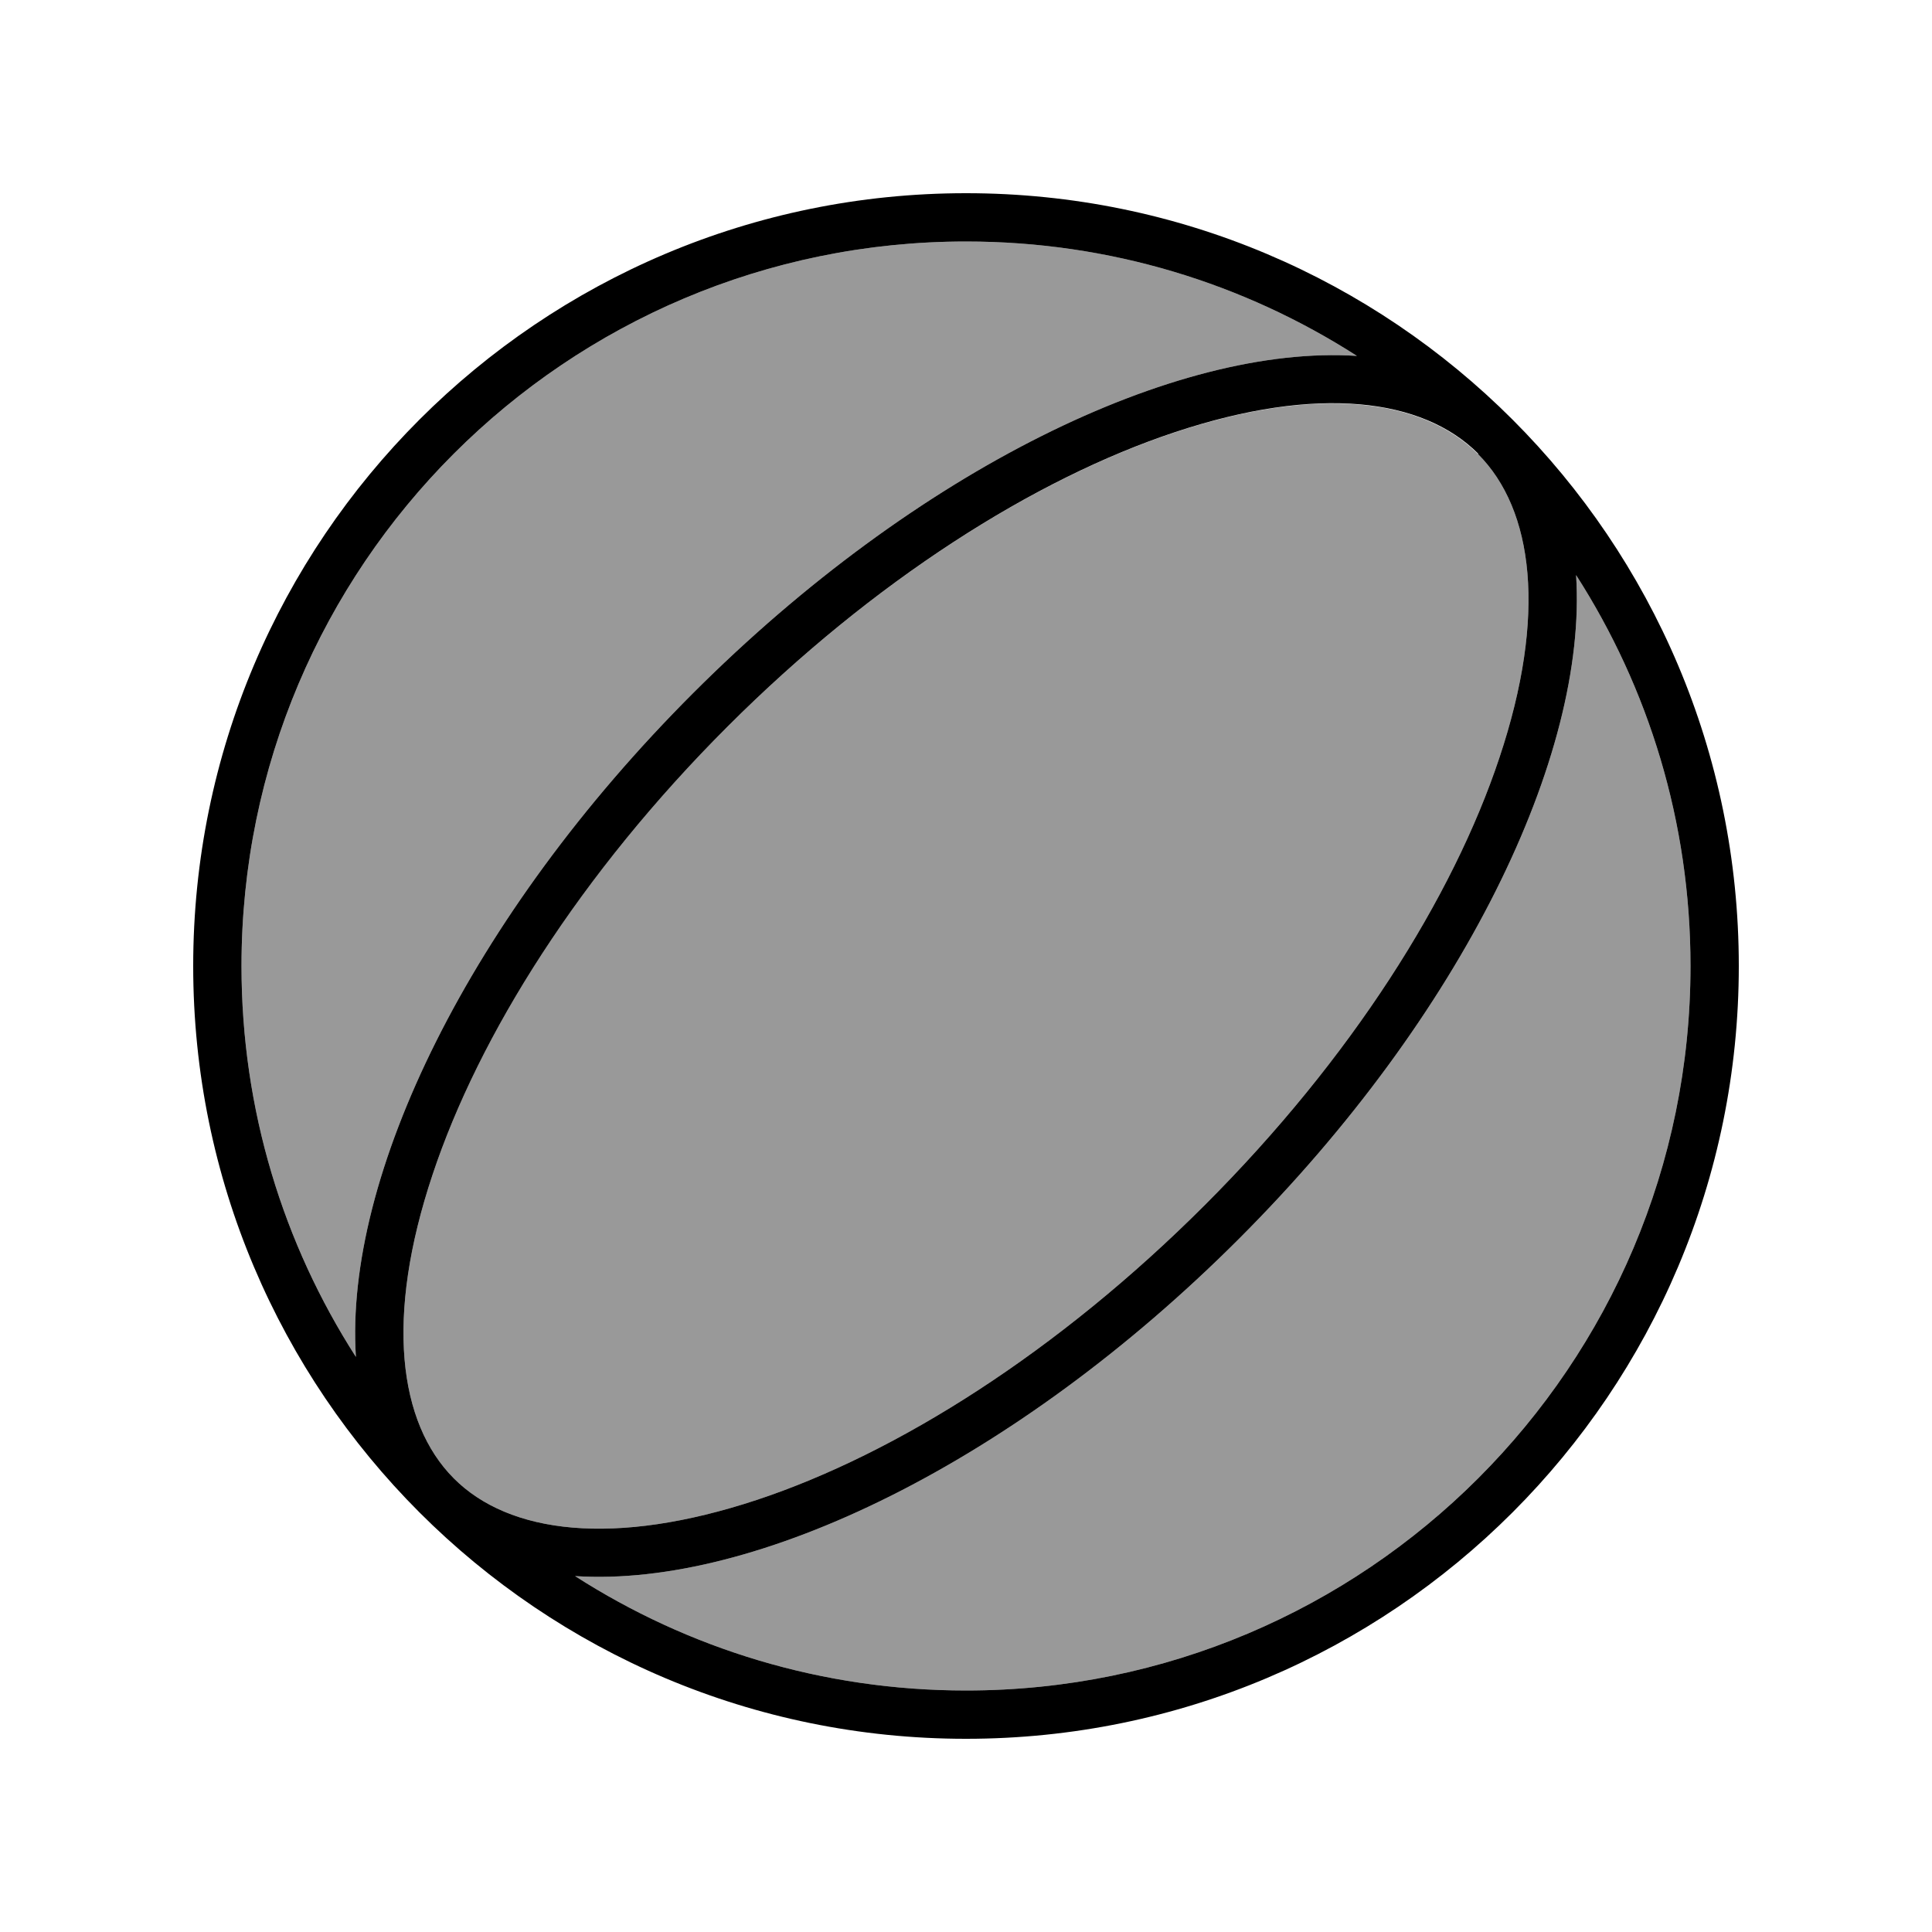
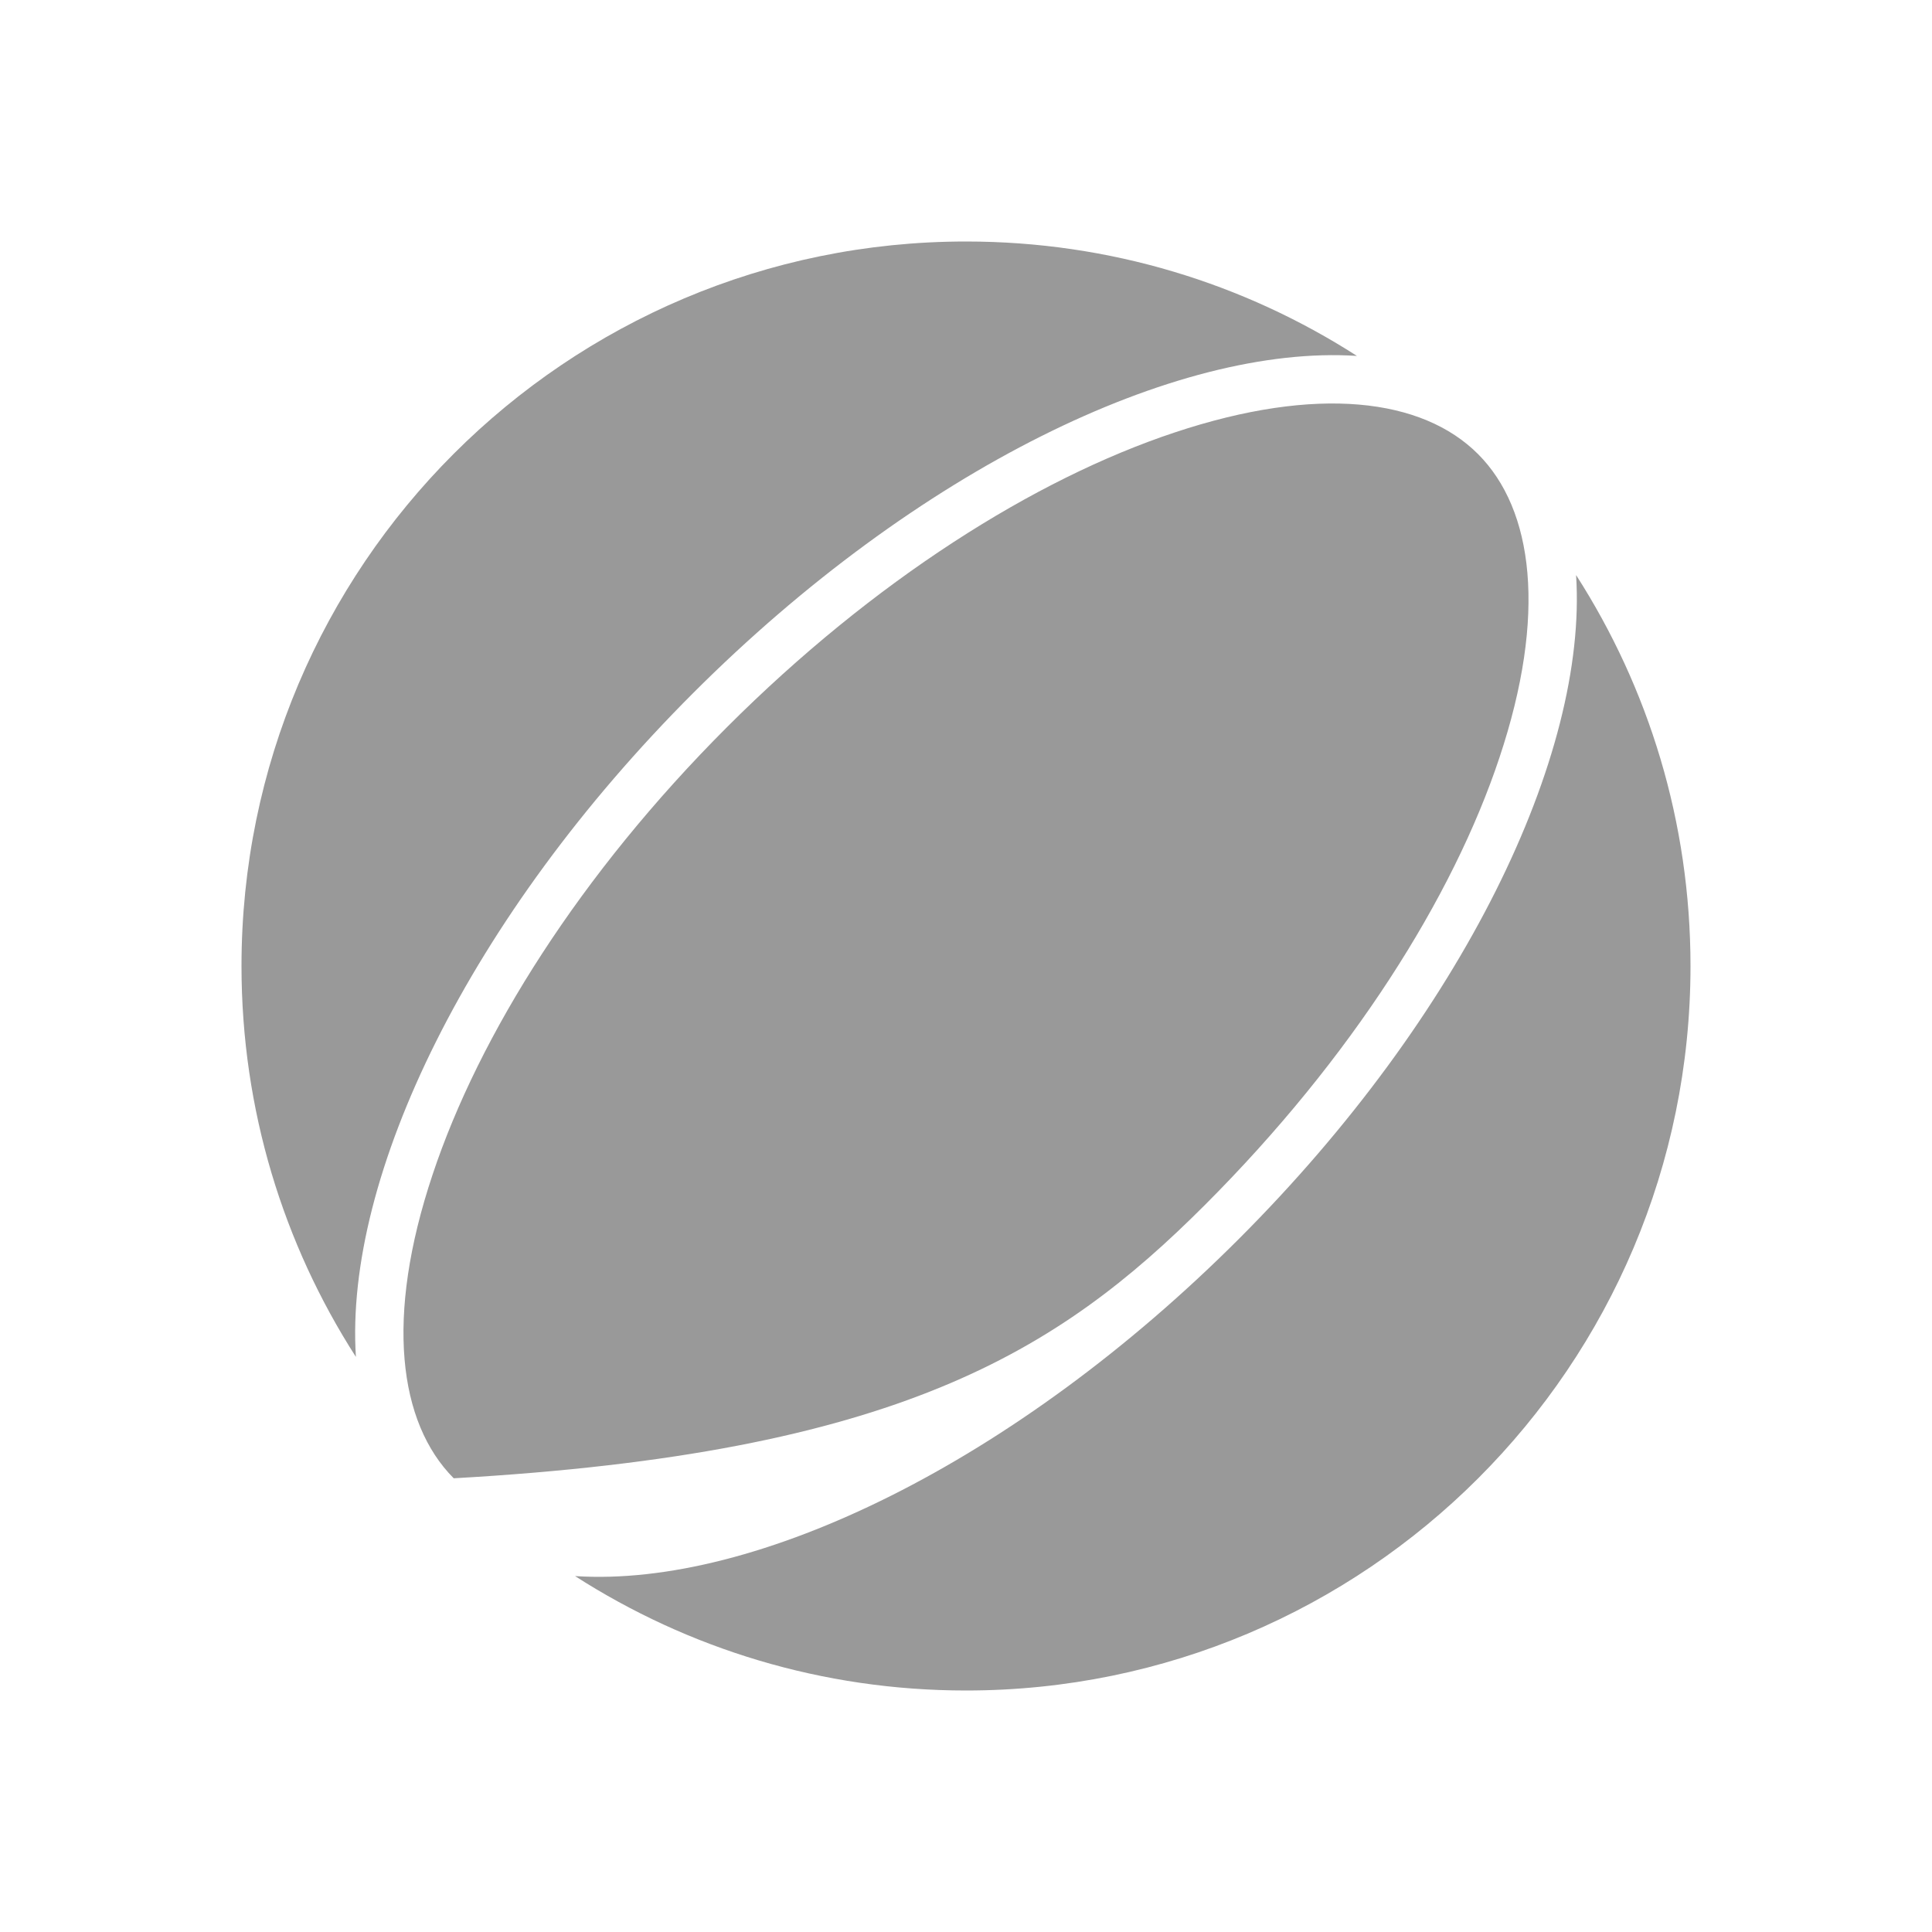
<svg xmlns="http://www.w3.org/2000/svg" viewBox="0 0 640 640">
-   <path opacity=".4" fill="currentColor" d="M80 320C80 367.7 93.9 412.1 117.9 449.5C114 389.7 155.5 303.7 229.6 229.6C303.7 155.5 389.7 114 449.5 117.9C412.1 93.9 367.7 80 320 80C187.5 80 80 187.5 80 320zM143.3 389.1C127.5 436.4 132 471.3 150.3 489.7C168.6 508.1 203.5 512.5 250.9 496.8C297.2 481.4 350.5 447.8 399.1 399.2C447.7 350.6 481.3 297.3 496.7 251C512.5 203.7 508 168.8 489.6 150.4C471.2 132 436.4 127.5 389 143.3C342.7 158.7 289.4 192.3 240.8 240.9C192.2 289.5 158.7 342.8 143.3 389.1zM190.5 522.1C227.9 546.1 272.3 560 320 560C452.5 560 560 452.5 560 320C560 272.3 546.1 227.9 522.1 190.5C526 250.3 484.5 336.3 410.4 410.4C336.3 484.5 250.4 526 190.5 522.1z" />
-   <path fill="currentColor" d="M560 320C560 272.3 546.1 227.9 522.1 190.5C526 250.3 484.5 336.3 410.4 410.4C336.3 484.5 250.4 526 190.5 522.1C227.9 546.1 272.3 560 320 560C452.5 560 560 452.5 560 320zM117.9 449.5C114 389.7 155.5 303.7 229.6 229.6C303.7 155.5 389.7 114 449.5 117.9C412.1 93.9 367.7 80 320 80C187.5 80 80 187.5 80 320C80 367.7 93.9 412.1 117.9 449.5zM64 320C64 178.6 178.6 64 320 64C461.4 64 576 178.6 576 320C576 461.4 461.4 576 320 576C178.6 576 64 461.4 64 320zM489.7 150.3C471.3 131.9 436.5 127.4 389.1 143.2C342.8 158.6 289.5 192.2 240.9 240.8C192.3 289.4 158.7 342.8 143.3 389.1C127.5 436.4 132 471.3 150.3 489.7C168.6 508.1 203.5 512.5 250.9 496.8C297.2 481.4 350.5 447.8 399.1 399.2C447.7 350.6 481.3 297.3 496.7 251C512.5 203.7 508 168.8 489.6 150.4z" />
+   <path opacity=".4" fill="currentColor" d="M80 320C80 367.7 93.9 412.1 117.9 449.5C114 389.7 155.5 303.7 229.6 229.6C303.7 155.5 389.7 114 449.5 117.9C412.1 93.9 367.7 80 320 80C187.5 80 80 187.5 80 320zM143.3 389.1C127.5 436.4 132 471.3 150.3 489.7C297.2 481.4 350.5 447.8 399.1 399.2C447.7 350.6 481.3 297.3 496.7 251C512.5 203.7 508 168.8 489.6 150.4C471.2 132 436.4 127.5 389 143.3C342.7 158.7 289.4 192.3 240.8 240.9C192.2 289.5 158.7 342.8 143.3 389.1zM190.5 522.1C227.9 546.1 272.3 560 320 560C452.5 560 560 452.5 560 320C560 272.3 546.1 227.9 522.1 190.5C526 250.3 484.5 336.3 410.4 410.4C336.3 484.5 250.4 526 190.5 522.1z" />
</svg>